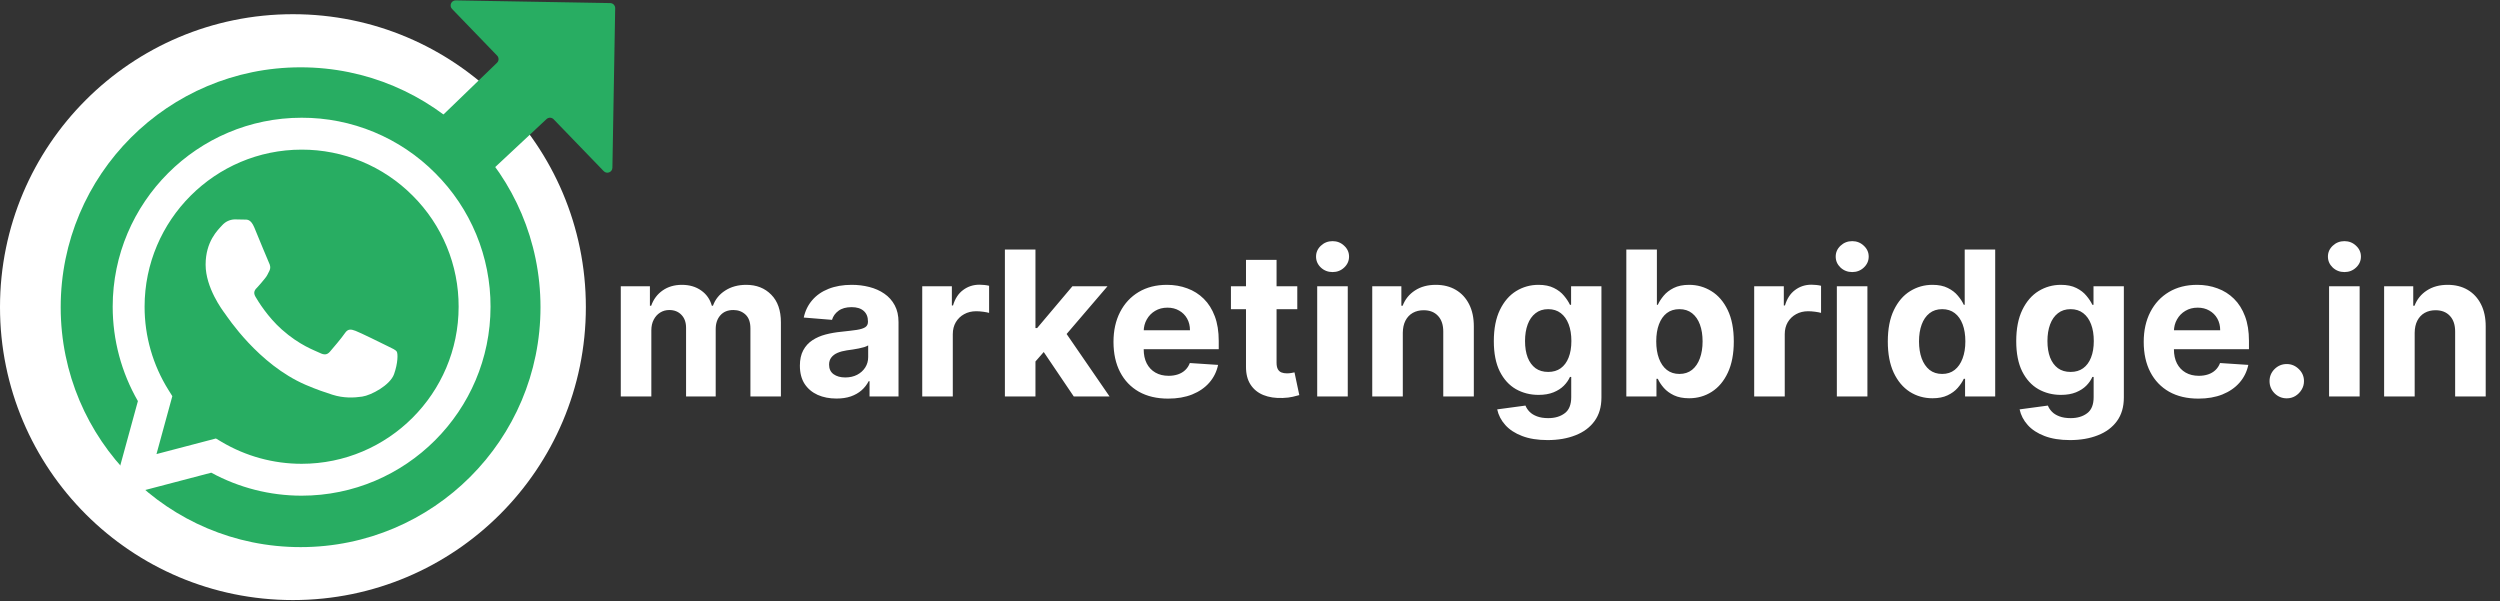
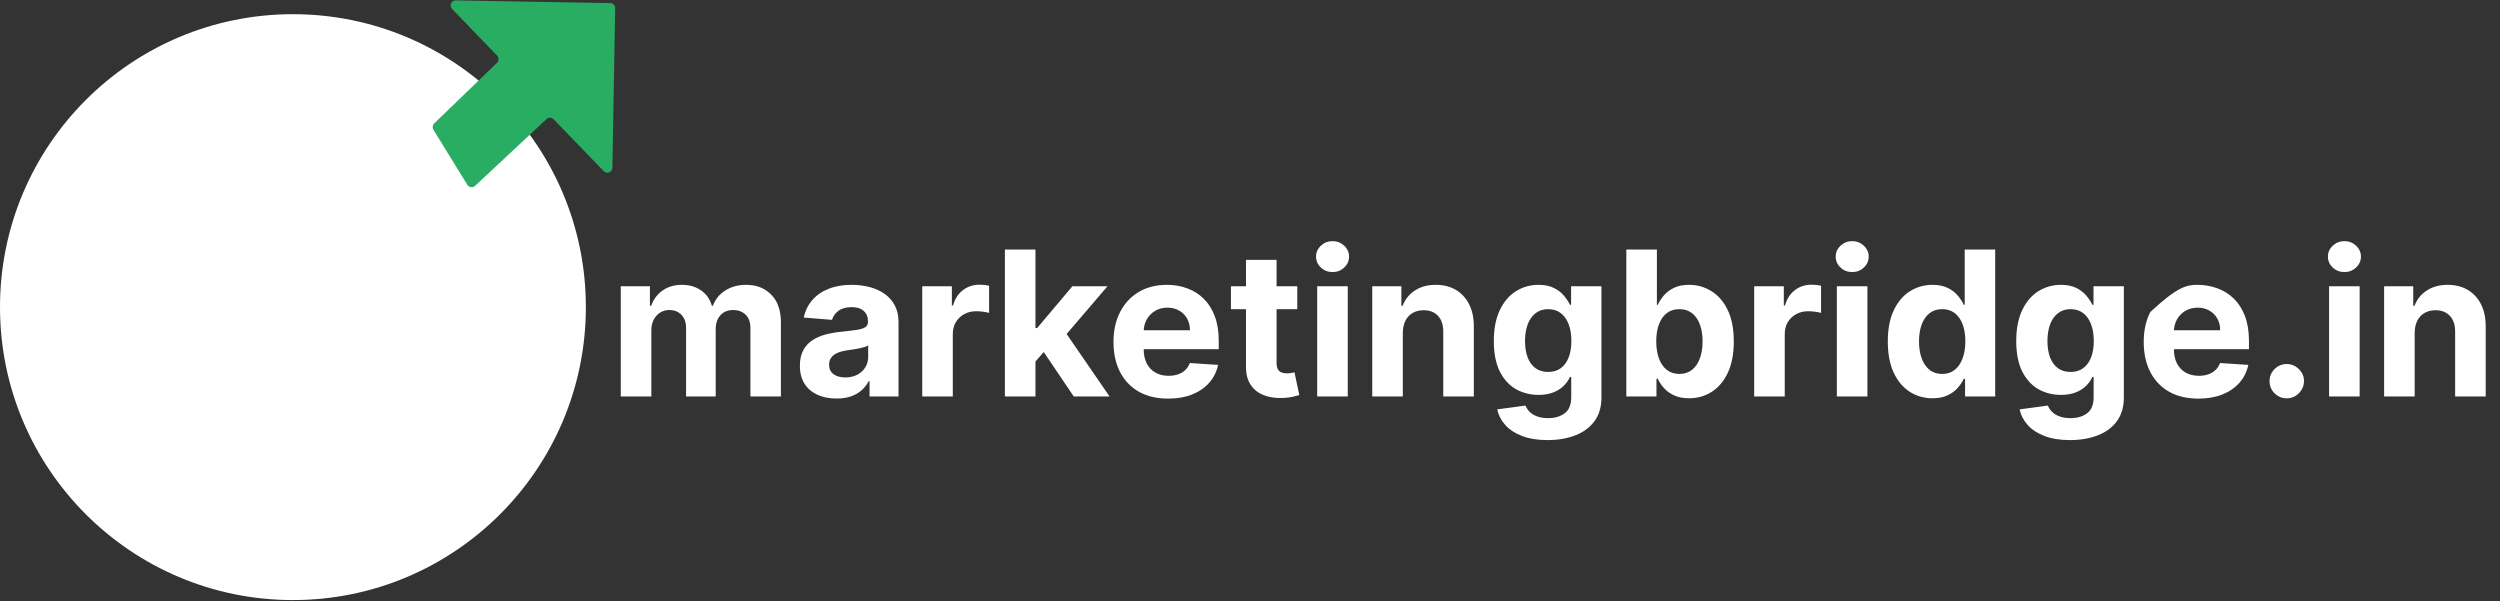
<svg xmlns="http://www.w3.org/2000/svg" width="990" height="238" viewBox="0 0 990 238" fill="none">
  <rect x="0" y="0" width="990" height="238" fill="#333333" stroke="none" />
  <circle cx="116" cy="121.623" r="116" fill="white" />
-   <circle cx="119.036" cy="121.659" r="95" transform="rotate(-0.022 119.036 121.659)" fill="#28AD62" />
  <path fill-rule="evenodd" clip-rule="evenodd" d="M172.358 68.564C165.428 61.588 157.182 56.057 148.099 52.291C139.015 48.524 129.275 46.598 119.442 46.623C78.208 46.623 44.642 80.181 44.625 121.431C44.625 134.614 48.067 147.481 54.608 158.831L44 197.589L83.658 187.181C94.628 193.153 106.918 196.284 119.408 196.289H119.442C160.667 196.289 194.233 162.731 194.25 121.481C194.278 111.652 192.358 101.914 188.601 92.831C184.843 83.749 179.323 75.501 172.358 68.564ZM119.442 183.664H119.417C108.279 183.665 97.347 180.669 87.767 174.989L85.5 173.639L61.967 179.814L68.242 156.873L66.767 154.523C60.54 144.609 57.244 133.137 57.258 121.431C57.275 87.148 85.167 59.256 119.467 59.256C127.635 59.238 135.727 60.84 143.272 63.97C150.818 67.099 157.667 71.695 163.425 77.489C169.213 83.256 173.802 90.113 176.924 97.664C180.047 105.215 181.641 113.31 181.617 121.481C181.6 155.764 153.708 183.664 119.442 183.664ZM153.55 137.089C151.675 136.148 142.492 131.631 140.775 131.006C139.067 130.381 137.825 130.073 136.575 131.939C135.325 133.806 131.742 138.014 130.65 139.264C129.558 140.514 128.467 140.664 126.6 139.731C124.733 138.798 118.708 136.823 111.567 130.456C106.008 125.498 102.258 119.381 101.167 117.506C100.075 115.631 101.05 114.623 101.992 113.689C102.833 112.856 103.858 111.506 104.792 110.414C105.725 109.323 106.033 108.548 106.658 107.298C107.283 106.048 106.975 104.956 106.5 104.023C106.033 103.081 102.292 93.881 100.733 90.139C99.225 86.514 97.683 86.998 96.533 86.948C95.342 86.899 94.15 86.877 92.958 86.881C92.01 86.905 91.078 87.125 90.219 87.526C89.36 87.928 88.593 88.502 87.967 89.214C86.25 91.089 81.425 95.606 81.425 104.806C81.425 114.006 88.125 122.898 89.058 124.148C89.992 125.398 102.242 144.273 120.992 152.373C125.458 154.298 128.942 155.448 131.65 156.314C136.125 157.739 140.2 157.531 143.425 157.056C147.017 156.523 154.483 152.539 156.042 148.173C157.6 143.806 157.6 140.064 157.133 139.281C156.667 138.498 155.408 138.023 153.55 137.089Z" fill="white" />
  <path d="M185.067 73.186L171.631 51.362C171.138 50.562 171.269 49.528 171.944 48.875L196.816 24.857C197.61 24.09 197.632 22.824 196.865 22.029L179.013 3.543C177.776 2.261 178.705 0.123 180.487 0.154L241.649 1.222C242.754 1.241 243.633 2.152 243.614 3.256L242.512 66.418C242.48 68.2 240.311 69.054 239.073 67.773L219.234 47.229C218.476 46.443 217.228 46.411 216.43 47.157L188.135 73.598C187.212 74.461 185.729 74.262 185.067 73.186Z" fill="#28AD62" />
-   <path d="M245.83 157V113.364H257.364V121.062H257.875C258.784 118.506 260.299 116.489 262.42 115.011C264.542 113.534 267.08 112.795 270.034 112.795C273.027 112.795 275.574 113.544 277.676 115.04C279.778 116.517 281.18 118.525 281.881 121.062H282.335C283.225 118.562 284.835 116.564 287.165 115.068C289.513 113.553 292.288 112.795 295.489 112.795C299.561 112.795 302.866 114.093 305.403 116.688C307.96 119.263 309.239 122.919 309.239 127.653V157H297.165V130.04C297.165 127.616 296.521 125.797 295.233 124.585C293.945 123.373 292.335 122.767 290.403 122.767C288.206 122.767 286.492 123.468 285.261 124.869C284.03 126.252 283.415 128.08 283.415 130.352V157H271.682V129.784C271.682 127.644 271.066 125.939 269.835 124.67C268.623 123.402 267.023 122.767 265.034 122.767C263.689 122.767 262.477 123.108 261.398 123.79C260.337 124.453 259.494 125.39 258.869 126.602C258.244 127.795 257.932 129.197 257.932 130.807V157H245.83ZM331.241 157.824C328.457 157.824 325.976 157.341 323.798 156.375C321.62 155.39 319.897 153.941 318.628 152.028C317.378 150.097 316.753 147.691 316.753 144.812C316.753 142.388 317.198 140.352 318.088 138.705C318.978 137.057 320.19 135.731 321.724 134.727C323.259 133.723 325.001 132.966 326.952 132.455C328.921 131.943 330.986 131.583 333.145 131.375C335.683 131.11 337.728 130.864 339.281 130.636C340.834 130.39 341.961 130.03 342.662 129.557C343.363 129.083 343.713 128.383 343.713 127.455V127.284C343.713 125.485 343.145 124.093 342.009 123.108C340.891 122.123 339.3 121.631 337.236 121.631C335.058 121.631 333.325 122.114 332.037 123.08C330.749 124.027 329.897 125.22 329.48 126.659L318.287 125.75C318.855 123.098 319.973 120.807 321.639 118.875C323.306 116.924 325.455 115.428 328.088 114.386C330.74 113.326 333.808 112.795 337.293 112.795C339.717 112.795 342.037 113.08 344.253 113.648C346.488 114.216 348.467 115.097 350.19 116.29C351.933 117.483 353.306 119.017 354.31 120.892C355.313 122.748 355.815 124.973 355.815 127.568V157H344.338V150.949H343.997C343.296 152.312 342.359 153.515 341.185 154.557C340.01 155.58 338.599 156.384 336.952 156.972C335.304 157.54 333.401 157.824 331.241 157.824ZM334.707 149.472C336.488 149.472 338.06 149.121 339.423 148.42C340.787 147.701 341.857 146.735 342.634 145.523C343.41 144.311 343.798 142.937 343.798 141.403V136.773C343.42 137.019 342.899 137.246 342.236 137.455C341.592 137.644 340.863 137.824 340.048 137.994C339.234 138.146 338.42 138.288 337.605 138.42C336.791 138.534 336.052 138.638 335.389 138.733C333.969 138.941 332.728 139.273 331.668 139.727C330.607 140.182 329.783 140.797 329.196 141.574C328.609 142.331 328.315 143.278 328.315 144.415C328.315 146.062 328.912 147.322 330.105 148.193C331.317 149.045 332.851 149.472 334.707 149.472ZM365.205 157V113.364H376.938V120.977H377.392C378.188 118.269 379.523 116.223 381.398 114.841C383.273 113.439 385.432 112.739 387.875 112.739C388.481 112.739 389.134 112.777 389.835 112.852C390.536 112.928 391.152 113.032 391.682 113.165V123.903C391.114 123.733 390.328 123.581 389.324 123.449C388.32 123.316 387.402 123.25 386.568 123.25C384.788 123.25 383.197 123.638 381.795 124.415C380.413 125.172 379.314 126.233 378.5 127.597C377.705 128.96 377.307 130.532 377.307 132.312V157H365.205ZM408.905 144.443L408.933 129.926H410.695L424.672 113.364H438.564L419.786 135.295H416.916L408.905 144.443ZM397.939 157V98.818H410.041V157H397.939ZM425.212 157L412.371 137.994L420.439 129.443L439.388 157H425.212ZM462.591 157.852C458.102 157.852 454.239 156.943 451 155.125C447.78 153.288 445.299 150.693 443.557 147.341C441.814 143.97 440.943 139.983 440.943 135.381C440.943 130.892 441.814 126.953 443.557 123.562C445.299 120.172 447.752 117.53 450.915 115.636C454.097 113.742 457.828 112.795 462.108 112.795C464.987 112.795 467.667 113.259 470.148 114.188C472.648 115.097 474.826 116.47 476.682 118.307C478.557 120.144 480.015 122.455 481.057 125.239C482.098 128.004 482.619 131.242 482.619 134.955V138.278H445.773V130.778H471.227C471.227 129.036 470.848 127.492 470.091 126.148C469.333 124.803 468.282 123.752 466.938 122.994C465.612 122.218 464.068 121.83 462.307 121.83C460.47 121.83 458.841 122.256 457.42 123.108C456.019 123.941 454.92 125.068 454.125 126.489C453.33 127.89 452.922 129.453 452.903 131.176V138.307C452.903 140.466 453.301 142.331 454.097 143.903C454.911 145.475 456.057 146.688 457.534 147.54C459.011 148.392 460.763 148.818 462.79 148.818C464.134 148.818 465.366 148.629 466.483 148.25C467.6 147.871 468.557 147.303 469.352 146.545C470.148 145.788 470.754 144.86 471.17 143.761L482.364 144.5C481.795 147.189 480.631 149.538 478.869 151.545C477.127 153.534 474.873 155.087 472.108 156.205C469.362 157.303 466.189 157.852 462.591 157.852ZM513.727 113.364V122.455H487.449V113.364H513.727ZM493.415 102.909H505.517V143.591C505.517 144.708 505.688 145.58 506.028 146.205C506.369 146.811 506.843 147.237 507.449 147.483C508.074 147.729 508.794 147.852 509.608 147.852C510.176 147.852 510.744 147.805 511.312 147.71C511.881 147.597 512.316 147.511 512.619 147.455L514.523 156.46C513.917 156.65 513.064 156.867 511.966 157.114C510.867 157.379 509.532 157.54 507.96 157.597C505.044 157.71 502.487 157.322 500.29 156.432C498.112 155.542 496.417 154.159 495.205 152.284C493.992 150.409 493.396 148.042 493.415 145.182V102.909ZM521.611 157V113.364H533.713V157H521.611ZM527.69 107.739C525.891 107.739 524.348 107.142 523.06 105.949C521.791 104.737 521.156 103.288 521.156 101.602C521.156 99.936 521.791 98.506 523.06 97.312C524.348 96.1 525.891 95.494 527.69 95.494C529.49 95.494 531.024 96.1 532.293 97.312C533.58 98.506 534.224 99.936 534.224 101.602C534.224 103.288 533.58 104.737 532.293 105.949C531.024 107.142 529.49 107.739 527.69 107.739ZM555.51 131.773V157H543.408V113.364H554.942V121.062H555.453C556.419 118.525 558.038 116.517 560.311 115.04C562.584 113.544 565.339 112.795 568.578 112.795C571.608 112.795 574.25 113.458 576.504 114.784C578.758 116.11 580.51 118.004 581.76 120.466C583.01 122.909 583.635 125.826 583.635 129.216V157H571.533V131.375C571.552 128.705 570.87 126.621 569.487 125.125C568.105 123.61 566.201 122.852 563.777 122.852C562.148 122.852 560.709 123.203 559.459 123.903C558.228 124.604 557.262 125.627 556.561 126.972C555.879 128.297 555.529 129.898 555.51 131.773ZM612.832 174.273C608.912 174.273 605.55 173.733 602.747 172.653C599.963 171.593 597.747 170.144 596.099 168.307C594.452 166.47 593.382 164.405 592.889 162.114L604.082 160.608C604.423 161.479 604.963 162.294 605.702 163.051C606.44 163.809 607.416 164.415 608.628 164.869C609.859 165.343 611.355 165.58 613.116 165.58C615.749 165.58 617.918 164.936 619.622 163.648C621.346 162.379 622.207 160.248 622.207 157.256V149.273H621.696C621.166 150.485 620.37 151.631 619.31 152.71C618.249 153.79 616.885 154.67 615.219 155.352C613.552 156.034 611.563 156.375 609.253 156.375C605.976 156.375 602.993 155.617 600.304 154.102C597.634 152.568 595.503 150.229 593.912 147.085C592.34 143.922 591.554 139.926 591.554 135.097C591.554 130.153 592.359 126.025 593.969 122.71C595.579 119.396 597.719 116.915 600.389 115.267C603.079 113.619 606.024 112.795 609.224 112.795C611.668 112.795 613.713 113.212 615.361 114.045C617.009 114.86 618.334 115.883 619.338 117.114C620.361 118.326 621.147 119.519 621.696 120.693H622.151V113.364H634.168V157.426C634.168 161.138 633.259 164.244 631.44 166.744C629.622 169.244 627.103 171.119 623.884 172.369C620.683 173.638 616.999 174.273 612.832 174.273ZM613.088 147.284C615.039 147.284 616.687 146.801 618.031 145.835C619.395 144.85 620.437 143.449 621.156 141.631C621.895 139.794 622.264 137.597 622.264 135.04C622.264 132.483 621.904 130.267 621.185 128.392C620.465 126.498 619.423 125.03 618.06 123.989C616.696 122.947 615.039 122.426 613.088 122.426C611.099 122.426 609.423 122.966 608.06 124.045C606.696 125.106 605.664 126.583 604.963 128.477C604.262 130.371 603.912 132.559 603.912 135.04C603.912 137.559 604.262 139.737 604.963 141.574C605.683 143.392 606.715 144.803 608.06 145.807C609.423 146.792 611.099 147.284 613.088 147.284ZM644.026 157V98.818H656.128V120.693H656.497C657.027 119.519 657.795 118.326 658.798 117.114C659.821 115.883 661.147 114.86 662.776 114.045C664.423 113.212 666.469 112.795 668.912 112.795C672.094 112.795 675.029 113.629 677.719 115.295C680.408 116.943 682.558 119.434 684.168 122.767C685.777 126.081 686.582 130.239 686.582 135.239C686.582 140.106 685.796 144.216 684.224 147.568C682.671 150.902 680.55 153.43 677.861 155.153C675.19 156.858 672.198 157.71 668.884 157.71C666.535 157.71 664.537 157.322 662.889 156.545C661.26 155.769 659.925 154.794 658.884 153.619C657.842 152.426 657.046 151.223 656.497 150.011H655.957V157H644.026ZM655.872 135.182C655.872 137.777 656.232 140.04 656.952 141.972C657.671 143.903 658.713 145.409 660.077 146.489C661.44 147.549 663.098 148.08 665.048 148.08C667.018 148.08 668.685 147.54 670.048 146.46C671.412 145.362 672.444 143.847 673.145 141.915C673.865 139.964 674.224 137.72 674.224 135.182C674.224 132.663 673.874 130.447 673.173 128.534C672.473 126.621 671.44 125.125 670.077 124.045C668.713 122.966 667.037 122.426 665.048 122.426C663.079 122.426 661.412 122.947 660.048 123.989C658.704 125.03 657.671 126.508 656.952 128.42C656.232 130.333 655.872 132.587 655.872 135.182ZM694.658 157V113.364H706.391V120.977H706.845C707.641 118.269 708.976 116.223 710.851 114.841C712.726 113.439 714.885 112.739 717.328 112.739C717.934 112.739 718.588 112.777 719.288 112.852C719.989 112.928 720.605 113.032 721.135 113.165V123.903C720.567 123.733 719.781 123.581 718.777 123.449C717.773 123.316 716.855 123.25 716.021 123.25C714.241 123.25 712.65 123.638 711.249 124.415C709.866 125.172 708.768 126.233 707.953 127.597C707.158 128.96 706.76 130.532 706.76 132.312V157H694.658ZM727.392 157V113.364H739.494V157H727.392ZM733.472 107.739C731.672 107.739 730.129 107.142 728.841 105.949C727.572 104.737 726.938 103.288 726.938 101.602C726.938 99.936 727.572 98.506 728.841 97.312C730.129 96.1 731.672 95.494 733.472 95.494C735.271 95.494 736.805 96.1 738.074 97.312C739.362 98.506 740.006 99.936 740.006 101.602C740.006 103.288 739.362 104.737 738.074 105.949C736.805 107.142 735.271 107.739 733.472 107.739ZM765.268 157.71C761.954 157.71 758.952 156.858 756.263 155.153C753.592 153.43 751.471 150.902 749.899 147.568C748.346 144.216 747.57 140.106 747.57 135.239C747.57 130.239 748.375 126.081 749.984 122.767C751.594 119.434 753.734 116.943 756.405 115.295C759.094 113.629 762.039 112.795 765.24 112.795C767.683 112.795 769.719 113.212 771.348 114.045C772.996 114.86 774.321 115.883 775.325 117.114C776.348 118.326 777.125 119.519 777.655 120.693H778.024V98.818H790.098V157H778.166V150.011H777.655C777.087 151.223 776.282 152.426 775.24 153.619C774.217 154.794 772.882 155.769 771.234 156.545C769.606 157.322 767.617 157.71 765.268 157.71ZM769.104 148.08C771.054 148.08 772.702 147.549 774.047 146.489C775.411 145.409 776.452 143.903 777.172 141.972C777.911 140.04 778.28 137.777 778.28 135.182C778.28 132.587 777.92 130.333 777.2 128.42C776.481 126.508 775.439 125.03 774.075 123.989C772.712 122.947 771.054 122.426 769.104 122.426C767.115 122.426 765.439 122.966 764.075 124.045C762.712 125.125 761.679 126.621 760.979 128.534C760.278 130.447 759.928 132.663 759.928 135.182C759.928 137.72 760.278 139.964 760.979 141.915C761.698 143.847 762.731 145.362 764.075 146.46C765.439 147.54 767.115 148.08 769.104 148.08ZM819.707 174.273C815.787 174.273 812.425 173.733 809.622 172.653C806.838 171.593 804.622 170.144 802.974 168.307C801.327 166.47 800.257 164.405 799.764 162.114L810.957 160.608C811.298 161.479 811.838 162.294 812.577 163.051C813.315 163.809 814.291 164.415 815.503 164.869C816.734 165.343 818.23 165.58 819.991 165.58C822.624 165.58 824.793 164.936 826.497 163.648C828.221 162.379 829.082 160.248 829.082 157.256V149.273H828.571C828.041 150.485 827.245 151.631 826.185 152.71C825.124 153.79 823.76 154.67 822.094 155.352C820.427 156.034 818.438 156.375 816.128 156.375C812.851 156.375 809.868 155.617 807.179 154.102C804.509 152.568 802.378 150.229 800.787 147.085C799.215 143.922 798.429 139.926 798.429 135.097C798.429 130.153 799.234 126.025 800.844 122.71C802.454 119.396 804.594 116.915 807.264 115.267C809.954 113.619 812.899 112.795 816.099 112.795C818.543 112.795 820.588 113.212 822.236 114.045C823.884 114.86 825.209 115.883 826.213 117.114C827.236 118.326 828.022 119.519 828.571 120.693H829.026V113.364H841.043V157.426C841.043 161.138 840.134 164.244 838.315 166.744C836.497 169.244 833.978 171.119 830.759 172.369C827.558 173.638 823.874 174.273 819.707 174.273ZM819.963 147.284C821.914 147.284 823.562 146.801 824.906 145.835C826.27 144.85 827.312 143.449 828.031 141.631C828.77 139.794 829.139 137.597 829.139 135.04C829.139 132.483 828.779 130.267 828.06 128.392C827.34 126.498 826.298 125.03 824.935 123.989C823.571 122.947 821.914 122.426 819.963 122.426C817.974 122.426 816.298 122.966 814.935 124.045C813.571 125.106 812.539 126.583 811.838 128.477C811.137 130.371 810.787 132.559 810.787 135.04C810.787 137.559 811.137 139.737 811.838 141.574C812.558 143.392 813.59 144.803 814.935 145.807C816.298 146.792 817.974 147.284 819.963 147.284ZM870.56 157.852C866.071 157.852 862.207 156.943 858.969 155.125C855.749 153.288 853.268 150.693 851.526 147.341C849.783 143.97 848.912 139.983 848.912 135.381C848.912 130.892 849.783 126.953 851.526 123.562C853.268 120.172 855.721 117.53 858.884 115.636C862.065 113.742 865.796 112.795 870.077 112.795C872.955 112.795 875.635 113.259 878.116 114.188C880.616 115.097 882.795 116.47 884.651 118.307C886.526 120.144 887.984 122.455 889.026 125.239C890.067 128.004 890.588 131.242 890.588 134.955V138.278H853.741V130.778H879.196C879.196 129.036 878.817 127.492 878.06 126.148C877.302 124.803 876.251 123.752 874.906 122.994C873.58 122.218 872.037 121.83 870.276 121.83C868.438 121.83 866.81 122.256 865.389 123.108C863.988 123.941 862.889 125.068 862.094 126.489C861.298 127.89 860.891 129.453 860.872 131.176V138.307C860.872 140.466 861.27 142.331 862.065 143.903C862.88 145.475 864.026 146.688 865.503 147.54C866.98 148.392 868.732 148.818 870.759 148.818C872.103 148.818 873.334 148.629 874.452 148.25C875.569 147.871 876.526 147.303 877.321 146.545C878.116 145.788 878.723 144.86 879.139 143.761L890.332 144.5C889.764 147.189 888.599 149.538 886.838 151.545C885.096 153.534 882.842 155.087 880.077 156.205C877.33 157.303 874.158 157.852 870.56 157.852ZM905.56 157.739C903.685 157.739 902.075 157.076 900.73 155.75C899.404 154.405 898.741 152.795 898.741 150.92C898.741 149.064 899.404 147.473 900.73 146.148C902.075 144.822 903.685 144.159 905.56 144.159C907.378 144.159 908.969 144.822 910.332 146.148C911.696 147.473 912.378 149.064 912.378 150.92C912.378 152.17 912.056 153.316 911.412 154.358C910.787 155.381 909.963 156.205 908.94 156.83C907.918 157.436 906.791 157.739 905.56 157.739ZM922.314 157V113.364H934.416V157H922.314ZM928.393 107.739C926.594 107.739 925.051 107.142 923.763 105.949C922.494 104.737 921.859 103.288 921.859 101.602C921.859 99.936 922.494 98.506 923.763 97.312C925.051 96.1 926.594 95.494 928.393 95.494C930.193 95.494 931.727 96.1 932.996 97.312C934.284 98.506 934.928 99.936 934.928 101.602C934.928 103.288 934.284 104.737 932.996 105.949C931.727 107.142 930.193 107.739 928.393 107.739ZM956.213 131.773V157H944.111V113.364H955.645V121.062H956.156C957.122 118.525 958.741 116.517 961.014 115.04C963.287 113.544 966.043 112.795 969.281 112.795C972.312 112.795 974.954 113.458 977.207 114.784C979.461 116.11 981.213 118.004 982.463 120.466C983.713 122.909 984.338 125.826 984.338 129.216V157H972.236V131.375C972.255 128.705 971.573 126.621 970.19 125.125C968.808 123.61 966.904 122.852 964.48 122.852C962.851 122.852 961.412 123.203 960.162 123.903C958.931 124.604 957.965 125.627 957.264 126.972C956.582 128.297 956.232 129.898 956.213 131.773Z" fill="white" />
+   <path d="M245.83 157V113.364H257.364V121.062H257.875C258.784 118.506 260.299 116.489 262.42 115.011C264.542 113.534 267.08 112.795 270.034 112.795C273.027 112.795 275.574 113.544 277.676 115.04C279.778 116.517 281.18 118.525 281.881 121.062H282.335C283.225 118.562 284.835 116.564 287.165 115.068C289.513 113.553 292.288 112.795 295.489 112.795C299.561 112.795 302.866 114.093 305.403 116.688C307.96 119.263 309.239 122.919 309.239 127.653V157H297.165V130.04C297.165 127.616 296.521 125.797 295.233 124.585C293.945 123.373 292.335 122.767 290.403 122.767C288.206 122.767 286.492 123.468 285.261 124.869C284.03 126.252 283.415 128.08 283.415 130.352V157H271.682V129.784C271.682 127.644 271.066 125.939 269.835 124.67C268.623 123.402 267.023 122.767 265.034 122.767C263.689 122.767 262.477 123.108 261.398 123.79C260.337 124.453 259.494 125.39 258.869 126.602C258.244 127.795 257.932 129.197 257.932 130.807V157H245.83ZM331.241 157.824C328.457 157.824 325.976 157.341 323.798 156.375C321.62 155.39 319.897 153.941 318.628 152.028C317.378 150.097 316.753 147.691 316.753 144.812C316.753 142.388 317.198 140.352 318.088 138.705C318.978 137.057 320.19 135.731 321.724 134.727C323.259 133.723 325.001 132.966 326.952 132.455C328.921 131.943 330.986 131.583 333.145 131.375C335.683 131.11 337.728 130.864 339.281 130.636C340.834 130.39 341.961 130.03 342.662 129.557C343.363 129.083 343.713 128.383 343.713 127.455V127.284C343.713 125.485 343.145 124.093 342.009 123.108C340.891 122.123 339.3 121.631 337.236 121.631C335.058 121.631 333.325 122.114 332.037 123.08C330.749 124.027 329.897 125.22 329.48 126.659L318.287 125.75C318.855 123.098 319.973 120.807 321.639 118.875C323.306 116.924 325.455 115.428 328.088 114.386C330.74 113.326 333.808 112.795 337.293 112.795C339.717 112.795 342.037 113.08 344.253 113.648C346.488 114.216 348.467 115.097 350.19 116.29C351.933 117.483 353.306 119.017 354.31 120.892C355.313 122.748 355.815 124.973 355.815 127.568V157H344.338V150.949H343.997C343.296 152.312 342.359 153.515 341.185 154.557C340.01 155.58 338.599 156.384 336.952 156.972C335.304 157.54 333.401 157.824 331.241 157.824ZM334.707 149.472C336.488 149.472 338.06 149.121 339.423 148.42C340.787 147.701 341.857 146.735 342.634 145.523C343.41 144.311 343.798 142.937 343.798 141.403V136.773C343.42 137.019 342.899 137.246 342.236 137.455C341.592 137.644 340.863 137.824 340.048 137.994C339.234 138.146 338.42 138.288 337.605 138.42C336.791 138.534 336.052 138.638 335.389 138.733C333.969 138.941 332.728 139.273 331.668 139.727C330.607 140.182 329.783 140.797 329.196 141.574C328.609 142.331 328.315 143.278 328.315 144.415C328.315 146.062 328.912 147.322 330.105 148.193C331.317 149.045 332.851 149.472 334.707 149.472ZM365.205 157V113.364H376.938V120.977H377.392C378.188 118.269 379.523 116.223 381.398 114.841C383.273 113.439 385.432 112.739 387.875 112.739C388.481 112.739 389.134 112.777 389.835 112.852C390.536 112.928 391.152 113.032 391.682 113.165V123.903C391.114 123.733 390.328 123.581 389.324 123.449C388.32 123.316 387.402 123.25 386.568 123.25C384.788 123.25 383.197 123.638 381.795 124.415C380.413 125.172 379.314 126.233 378.5 127.597C377.705 128.96 377.307 130.532 377.307 132.312V157H365.205ZM408.905 144.443L408.933 129.926H410.695L424.672 113.364H438.564L419.786 135.295H416.916L408.905 144.443ZM397.939 157V98.818H410.041V157H397.939ZM425.212 157L412.371 137.994L420.439 129.443L439.388 157H425.212ZM462.591 157.852C458.102 157.852 454.239 156.943 451 155.125C447.78 153.288 445.299 150.693 443.557 147.341C441.814 143.97 440.943 139.983 440.943 135.381C440.943 130.892 441.814 126.953 443.557 123.562C445.299 120.172 447.752 117.53 450.915 115.636C454.097 113.742 457.828 112.795 462.108 112.795C464.987 112.795 467.667 113.259 470.148 114.188C472.648 115.097 474.826 116.47 476.682 118.307C478.557 120.144 480.015 122.455 481.057 125.239C482.098 128.004 482.619 131.242 482.619 134.955V138.278H445.773V130.778H471.227C471.227 129.036 470.848 127.492 470.091 126.148C469.333 124.803 468.282 123.752 466.938 122.994C465.612 122.218 464.068 121.83 462.307 121.83C460.47 121.83 458.841 122.256 457.42 123.108C456.019 123.941 454.92 125.068 454.125 126.489C453.33 127.89 452.922 129.453 452.903 131.176V138.307C452.903 140.466 453.301 142.331 454.097 143.903C454.911 145.475 456.057 146.688 457.534 147.54C459.011 148.392 460.763 148.818 462.79 148.818C464.134 148.818 465.366 148.629 466.483 148.25C467.6 147.871 468.557 147.303 469.352 146.545C470.148 145.788 470.754 144.86 471.17 143.761L482.364 144.5C481.795 147.189 480.631 149.538 478.869 151.545C477.127 153.534 474.873 155.087 472.108 156.205C469.362 157.303 466.189 157.852 462.591 157.852ZM513.727 113.364V122.455H487.449V113.364H513.727ZM493.415 102.909H505.517V143.591C505.517 144.708 505.688 145.58 506.028 146.205C506.369 146.811 506.843 147.237 507.449 147.483C508.074 147.729 508.794 147.852 509.608 147.852C510.176 147.852 510.744 147.805 511.312 147.71C511.881 147.597 512.316 147.511 512.619 147.455L514.523 156.46C513.917 156.65 513.064 156.867 511.966 157.114C510.867 157.379 509.532 157.54 507.96 157.597C505.044 157.71 502.487 157.322 500.29 156.432C498.112 155.542 496.417 154.159 495.205 152.284C493.992 150.409 493.396 148.042 493.415 145.182V102.909ZM521.611 157V113.364H533.713V157H521.611ZM527.69 107.739C525.891 107.739 524.348 107.142 523.06 105.949C521.791 104.737 521.156 103.288 521.156 101.602C521.156 99.936 521.791 98.506 523.06 97.312C524.348 96.1 525.891 95.494 527.69 95.494C529.49 95.494 531.024 96.1 532.293 97.312C533.58 98.506 534.224 99.936 534.224 101.602C534.224 103.288 533.58 104.737 532.293 105.949C531.024 107.142 529.49 107.739 527.69 107.739ZM555.51 131.773V157H543.408V113.364H554.942V121.062H555.453C556.419 118.525 558.038 116.517 560.311 115.04C562.584 113.544 565.339 112.795 568.578 112.795C571.608 112.795 574.25 113.458 576.504 114.784C578.758 116.11 580.51 118.004 581.76 120.466C583.01 122.909 583.635 125.826 583.635 129.216V157H571.533V131.375C571.552 128.705 570.87 126.621 569.487 125.125C568.105 123.61 566.201 122.852 563.777 122.852C562.148 122.852 560.709 123.203 559.459 123.903C558.228 124.604 557.262 125.627 556.561 126.972C555.879 128.297 555.529 129.898 555.51 131.773ZM612.832 174.273C608.912 174.273 605.55 173.733 602.747 172.653C599.963 171.593 597.747 170.144 596.099 168.307C594.452 166.47 593.382 164.405 592.889 162.114L604.082 160.608C604.423 161.479 604.963 162.294 605.702 163.051C606.44 163.809 607.416 164.415 608.628 164.869C609.859 165.343 611.355 165.58 613.116 165.58C615.749 165.58 617.918 164.936 619.622 163.648C621.346 162.379 622.207 160.248 622.207 157.256V149.273H621.696C621.166 150.485 620.37 151.631 619.31 152.71C618.249 153.79 616.885 154.67 615.219 155.352C613.552 156.034 611.563 156.375 609.253 156.375C605.976 156.375 602.993 155.617 600.304 154.102C597.634 152.568 595.503 150.229 593.912 147.085C592.34 143.922 591.554 139.926 591.554 135.097C591.554 130.153 592.359 126.025 593.969 122.71C595.579 119.396 597.719 116.915 600.389 115.267C603.079 113.619 606.024 112.795 609.224 112.795C611.668 112.795 613.713 113.212 615.361 114.045C617.009 114.86 618.334 115.883 619.338 117.114C620.361 118.326 621.147 119.519 621.696 120.693H622.151V113.364H634.168V157.426C634.168 161.138 633.259 164.244 631.44 166.744C629.622 169.244 627.103 171.119 623.884 172.369C620.683 173.638 616.999 174.273 612.832 174.273ZM613.088 147.284C615.039 147.284 616.687 146.801 618.031 145.835C619.395 144.85 620.437 143.449 621.156 141.631C621.895 139.794 622.264 137.597 622.264 135.04C622.264 132.483 621.904 130.267 621.185 128.392C620.465 126.498 619.423 125.03 618.06 123.989C616.696 122.947 615.039 122.426 613.088 122.426C611.099 122.426 609.423 122.966 608.06 124.045C606.696 125.106 605.664 126.583 604.963 128.477C604.262 130.371 603.912 132.559 603.912 135.04C603.912 137.559 604.262 139.737 604.963 141.574C605.683 143.392 606.715 144.803 608.06 145.807C609.423 146.792 611.099 147.284 613.088 147.284ZM644.026 157V98.818H656.128V120.693H656.497C657.027 119.519 657.795 118.326 658.798 117.114C659.821 115.883 661.147 114.86 662.776 114.045C664.423 113.212 666.469 112.795 668.912 112.795C672.094 112.795 675.029 113.629 677.719 115.295C680.408 116.943 682.558 119.434 684.168 122.767C685.777 126.081 686.582 130.239 686.582 135.239C686.582 140.106 685.796 144.216 684.224 147.568C682.671 150.902 680.55 153.43 677.861 155.153C675.19 156.858 672.198 157.71 668.884 157.71C666.535 157.71 664.537 157.322 662.889 156.545C661.26 155.769 659.925 154.794 658.884 153.619C657.842 152.426 657.046 151.223 656.497 150.011H655.957V157H644.026ZM655.872 135.182C655.872 137.777 656.232 140.04 656.952 141.972C657.671 143.903 658.713 145.409 660.077 146.489C661.44 147.549 663.098 148.08 665.048 148.08C667.018 148.08 668.685 147.54 670.048 146.46C671.412 145.362 672.444 143.847 673.145 141.915C673.865 139.964 674.224 137.72 674.224 135.182C674.224 132.663 673.874 130.447 673.173 128.534C672.473 126.621 671.44 125.125 670.077 124.045C668.713 122.966 667.037 122.426 665.048 122.426C663.079 122.426 661.412 122.947 660.048 123.989C658.704 125.03 657.671 126.508 656.952 128.42C656.232 130.333 655.872 132.587 655.872 135.182ZM694.658 157V113.364H706.391V120.977H706.845C707.641 118.269 708.976 116.223 710.851 114.841C712.726 113.439 714.885 112.739 717.328 112.739C717.934 112.739 718.588 112.777 719.288 112.852C719.989 112.928 720.605 113.032 721.135 113.165V123.903C720.567 123.733 719.781 123.581 718.777 123.449C717.773 123.316 716.855 123.25 716.021 123.25C714.241 123.25 712.65 123.638 711.249 124.415C709.866 125.172 708.768 126.233 707.953 127.597C707.158 128.96 706.76 130.532 706.76 132.312V157H694.658ZM727.392 157V113.364H739.494V157H727.392ZM733.472 107.739C731.672 107.739 730.129 107.142 728.841 105.949C727.572 104.737 726.938 103.288 726.938 101.602C726.938 99.936 727.572 98.506 728.841 97.312C730.129 96.1 731.672 95.494 733.472 95.494C735.271 95.494 736.805 96.1 738.074 97.312C739.362 98.506 740.006 99.936 740.006 101.602C740.006 103.288 739.362 104.737 738.074 105.949C736.805 107.142 735.271 107.739 733.472 107.739ZM765.268 157.71C761.954 157.71 758.952 156.858 756.263 155.153C753.592 153.43 751.471 150.902 749.899 147.568C748.346 144.216 747.57 140.106 747.57 135.239C747.57 130.239 748.375 126.081 749.984 122.767C751.594 119.434 753.734 116.943 756.405 115.295C759.094 113.629 762.039 112.795 765.24 112.795C767.683 112.795 769.719 113.212 771.348 114.045C772.996 114.86 774.321 115.883 775.325 117.114C776.348 118.326 777.125 119.519 777.655 120.693H778.024V98.818H790.098V157H778.166V150.011H777.655C777.087 151.223 776.282 152.426 775.24 153.619C774.217 154.794 772.882 155.769 771.234 156.545C769.606 157.322 767.617 157.71 765.268 157.71ZM769.104 148.08C771.054 148.08 772.702 147.549 774.047 146.489C775.411 145.409 776.452 143.903 777.172 141.972C777.911 140.04 778.28 137.777 778.28 135.182C778.28 132.587 777.92 130.333 777.2 128.42C776.481 126.508 775.439 125.03 774.075 123.989C772.712 122.947 771.054 122.426 769.104 122.426C767.115 122.426 765.439 122.966 764.075 124.045C762.712 125.125 761.679 126.621 760.979 128.534C760.278 130.447 759.928 132.663 759.928 135.182C759.928 137.72 760.278 139.964 760.979 141.915C761.698 143.847 762.731 145.362 764.075 146.46C765.439 147.54 767.115 148.08 769.104 148.08ZM819.707 174.273C815.787 174.273 812.425 173.733 809.622 172.653C806.838 171.593 804.622 170.144 802.974 168.307C801.327 166.47 800.257 164.405 799.764 162.114L810.957 160.608C811.298 161.479 811.838 162.294 812.577 163.051C813.315 163.809 814.291 164.415 815.503 164.869C816.734 165.343 818.23 165.58 819.991 165.58C822.624 165.58 824.793 164.936 826.497 163.648C828.221 162.379 829.082 160.248 829.082 157.256V149.273H828.571C828.041 150.485 827.245 151.631 826.185 152.71C825.124 153.79 823.76 154.67 822.094 155.352C820.427 156.034 818.438 156.375 816.128 156.375C812.851 156.375 809.868 155.617 807.179 154.102C804.509 152.568 802.378 150.229 800.787 147.085C799.215 143.922 798.429 139.926 798.429 135.097C798.429 130.153 799.234 126.025 800.844 122.71C802.454 119.396 804.594 116.915 807.264 115.267C809.954 113.619 812.899 112.795 816.099 112.795C818.543 112.795 820.588 113.212 822.236 114.045C823.884 114.86 825.209 115.883 826.213 117.114C827.236 118.326 828.022 119.519 828.571 120.693H829.026V113.364H841.043V157.426C841.043 161.138 840.134 164.244 838.315 166.744C836.497 169.244 833.978 171.119 830.759 172.369C827.558 173.638 823.874 174.273 819.707 174.273ZM819.963 147.284C821.914 147.284 823.562 146.801 824.906 145.835C826.27 144.85 827.312 143.449 828.031 141.631C828.77 139.794 829.139 137.597 829.139 135.04C829.139 132.483 828.779 130.267 828.06 128.392C827.34 126.498 826.298 125.03 824.935 123.989C823.571 122.947 821.914 122.426 819.963 122.426C817.974 122.426 816.298 122.966 814.935 124.045C813.571 125.106 812.539 126.583 811.838 128.477C811.137 130.371 810.787 132.559 810.787 135.04C810.787 137.559 811.137 139.737 811.838 141.574C812.558 143.392 813.59 144.803 814.935 145.807C816.298 146.792 817.974 147.284 819.963 147.284ZM870.56 157.852C866.071 157.852 862.207 156.943 858.969 155.125C855.749 153.288 853.268 150.693 851.526 147.341C849.783 143.97 848.912 139.983 848.912 135.381C848.912 130.892 849.783 126.953 851.526 123.562C862.065 113.742 865.796 112.795 870.077 112.795C872.955 112.795 875.635 113.259 878.116 114.188C880.616 115.097 882.795 116.47 884.651 118.307C886.526 120.144 887.984 122.455 889.026 125.239C890.067 128.004 890.588 131.242 890.588 134.955V138.278H853.741V130.778H879.196C879.196 129.036 878.817 127.492 878.06 126.148C877.302 124.803 876.251 123.752 874.906 122.994C873.58 122.218 872.037 121.83 870.276 121.83C868.438 121.83 866.81 122.256 865.389 123.108C863.988 123.941 862.889 125.068 862.094 126.489C861.298 127.89 860.891 129.453 860.872 131.176V138.307C860.872 140.466 861.27 142.331 862.065 143.903C862.88 145.475 864.026 146.688 865.503 147.54C866.98 148.392 868.732 148.818 870.759 148.818C872.103 148.818 873.334 148.629 874.452 148.25C875.569 147.871 876.526 147.303 877.321 146.545C878.116 145.788 878.723 144.86 879.139 143.761L890.332 144.5C889.764 147.189 888.599 149.538 886.838 151.545C885.096 153.534 882.842 155.087 880.077 156.205C877.33 157.303 874.158 157.852 870.56 157.852ZM905.56 157.739C903.685 157.739 902.075 157.076 900.73 155.75C899.404 154.405 898.741 152.795 898.741 150.92C898.741 149.064 899.404 147.473 900.73 146.148C902.075 144.822 903.685 144.159 905.56 144.159C907.378 144.159 908.969 144.822 910.332 146.148C911.696 147.473 912.378 149.064 912.378 150.92C912.378 152.17 912.056 153.316 911.412 154.358C910.787 155.381 909.963 156.205 908.94 156.83C907.918 157.436 906.791 157.739 905.56 157.739ZM922.314 157V113.364H934.416V157H922.314ZM928.393 107.739C926.594 107.739 925.051 107.142 923.763 105.949C922.494 104.737 921.859 103.288 921.859 101.602C921.859 99.936 922.494 98.506 923.763 97.312C925.051 96.1 926.594 95.494 928.393 95.494C930.193 95.494 931.727 96.1 932.996 97.312C934.284 98.506 934.928 99.936 934.928 101.602C934.928 103.288 934.284 104.737 932.996 105.949C931.727 107.142 930.193 107.739 928.393 107.739ZM956.213 131.773V157H944.111V113.364H955.645V121.062H956.156C957.122 118.525 958.741 116.517 961.014 115.04C963.287 113.544 966.043 112.795 969.281 112.795C972.312 112.795 974.954 113.458 977.207 114.784C979.461 116.11 981.213 118.004 982.463 120.466C983.713 122.909 984.338 125.826 984.338 129.216V157H972.236V131.375C972.255 128.705 971.573 126.621 970.19 125.125C968.808 123.61 966.904 122.852 964.48 122.852C962.851 122.852 961.412 123.203 960.162 123.903C958.931 124.604 957.965 125.627 957.264 126.972C956.582 128.297 956.232 129.898 956.213 131.773Z" fill="white" />
</svg>